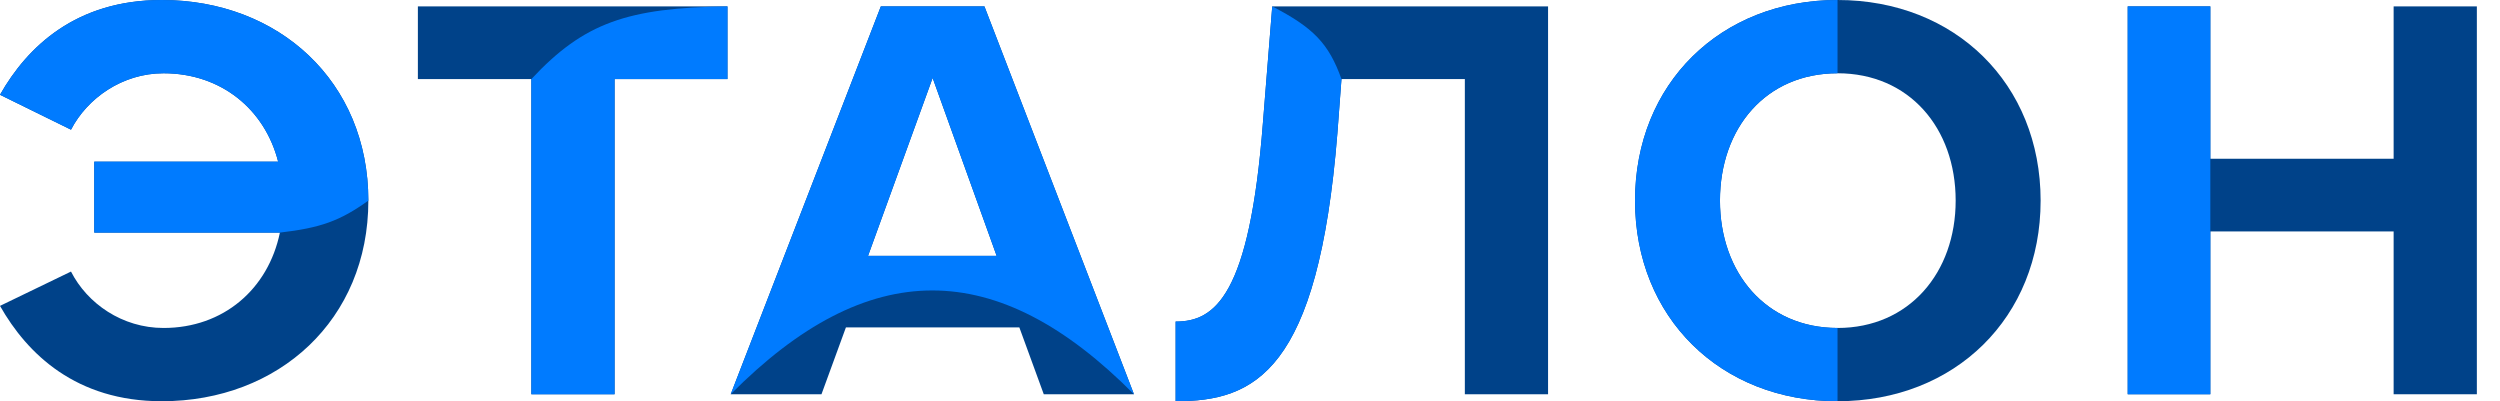
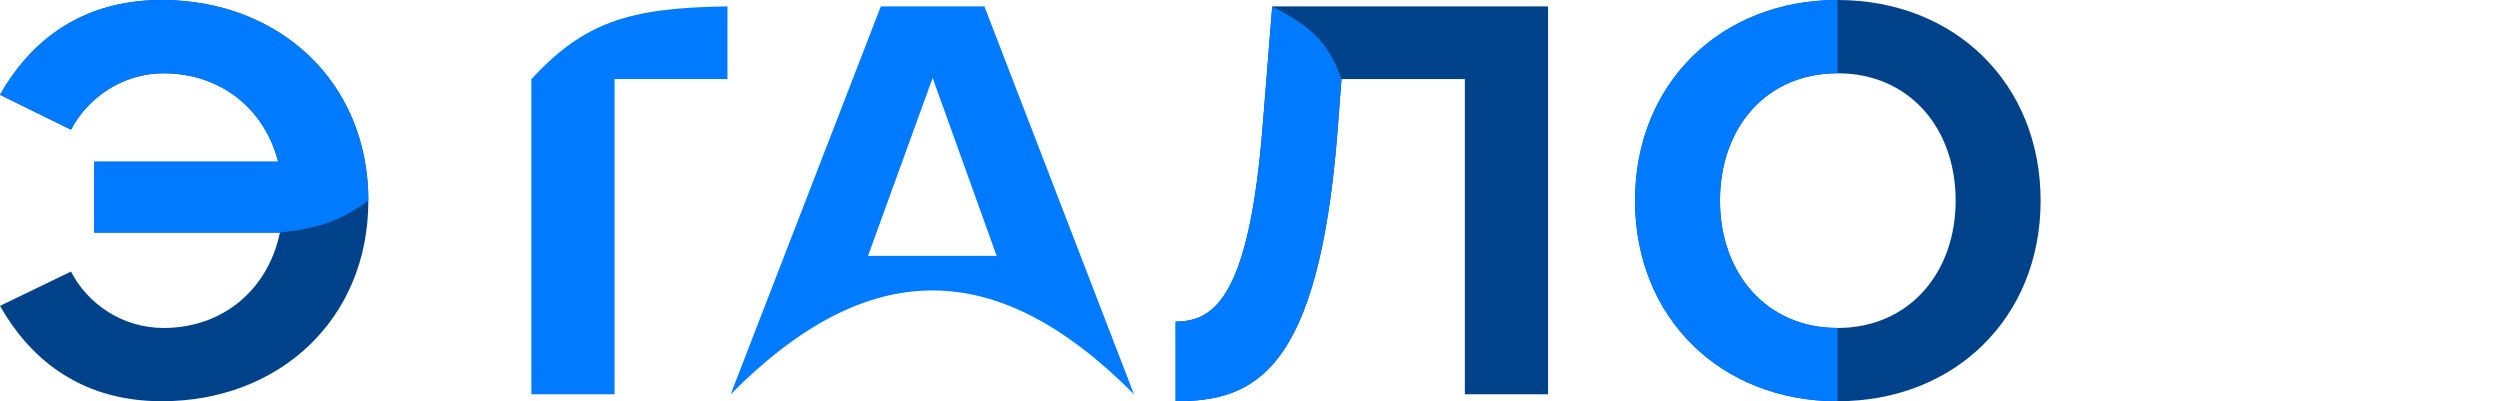
<svg xmlns="http://www.w3.org/2000/svg" width="324" height="52" viewBox="0 0 324 52" fill="none">
  <path d="M20.966 0C9.88 0 3.545 6.029 0 12.284L9.201 16.806C11.312 12.736 15.837 9.496 21.192 9.496C28.658 9.496 34.314 14.168 36.049 20.951H12.217V30.145H36.275C34.767 37.455 28.96 42.504 21.192 42.504C15.837 42.504 11.312 39.339 9.201 35.194L0 39.641C3.545 45.896 9.88 52 20.966 52C36.124 52 47.739 41.449 47.739 26C47.739 10.551 36.124 0 20.966 0Z" fill="#004289" />
-   <path d="M79.648 51.096V10.249H94.279V0.829H54.157V10.249H68.863V51.096H79.648Z" fill="#004289" />
-   <path d="M146.963 51.096L127.581 0.829H114.157L94.699 51.096H106.464L109.632 42.429H132.106L135.273 51.096H146.963ZM129.165 33.159H112.498L120.869 10.099L129.165 33.159Z" fill="#004289" />
  <path d="M152.362 52C162.619 52 170.839 48.232 173.328 17.258L173.856 10.249H189.844V51.096H200.629V0.829H164.881L163.675 15.902C161.94 38.435 157.415 41.675 152.362 41.675V52Z" fill="#004289" />
  <path d="M211.899 26C211.899 41.148 222.985 52 238.144 52C253.378 52 264.464 41.148 264.464 26C264.464 10.852 253.378 0 238.144 0C222.985 0 211.899 10.852 211.899 26ZM253.454 26C253.454 35.345 247.42 42.504 238.144 42.504C228.868 42.504 222.91 35.345 222.91 26C222.91 16.58 228.868 9.496 238.144 9.496C247.42 9.496 253.454 16.58 253.454 26Z" fill="#004289" />
-   <path d="M321 51.096V0.829H310.215V20.574H286.459V0.829H275.75V51.096H286.459V29.994H310.215V51.096H321Z" fill="#004289" />
  <path d="M20.966 0C9.88 0 3.545 6.029 0 12.284L9.201 16.806C11.312 12.736 15.837 9.496 21.192 9.496C28.658 9.496 34.314 14.168 36.049 20.951H12.217V30.145H36.275C41.551 29.534 44.065 28.63 47.739 26C47.739 10.551 36.124 0 20.966 0Z" fill="#007BFF" />
  <path d="M79.648 51.096V10.249H94.279V0.829C81.362 0.998 75.686 2.929 68.863 10.249V51.096H79.648Z" fill="#007BFF" />
-   <path d="M286.459 51.096V0.829H275.75V51.096H286.459Z" fill="#007BFF" />
  <path d="M152.362 52C162.619 52 170.839 48.232 173.328 17.258L173.856 10.249C172.203 5.637 170.216 3.584 164.881 0.829L163.675 15.902C161.94 38.435 157.415 41.675 152.362 41.675V52Z" fill="#007BFF" />
  <path fill-rule="evenodd" clip-rule="evenodd" d="M146.963 51.096L127.581 0.829H114.157L94.699 51.096C112.498 33.159 129.165 33.159 146.963 51.096ZM112.498 33.159H129.165L120.869 10.098L112.498 33.159Z" fill="#007BFF" />
  <path d="M211.899 26C211.899 41.148 222.985 52 238.144 52V42.504C228.868 42.504 222.91 35.345 222.91 26C222.91 16.58 228.868 9.496 238.144 9.496V0C222.985 0 211.899 10.852 211.899 26Z" fill="#007BFF" />
</svg>